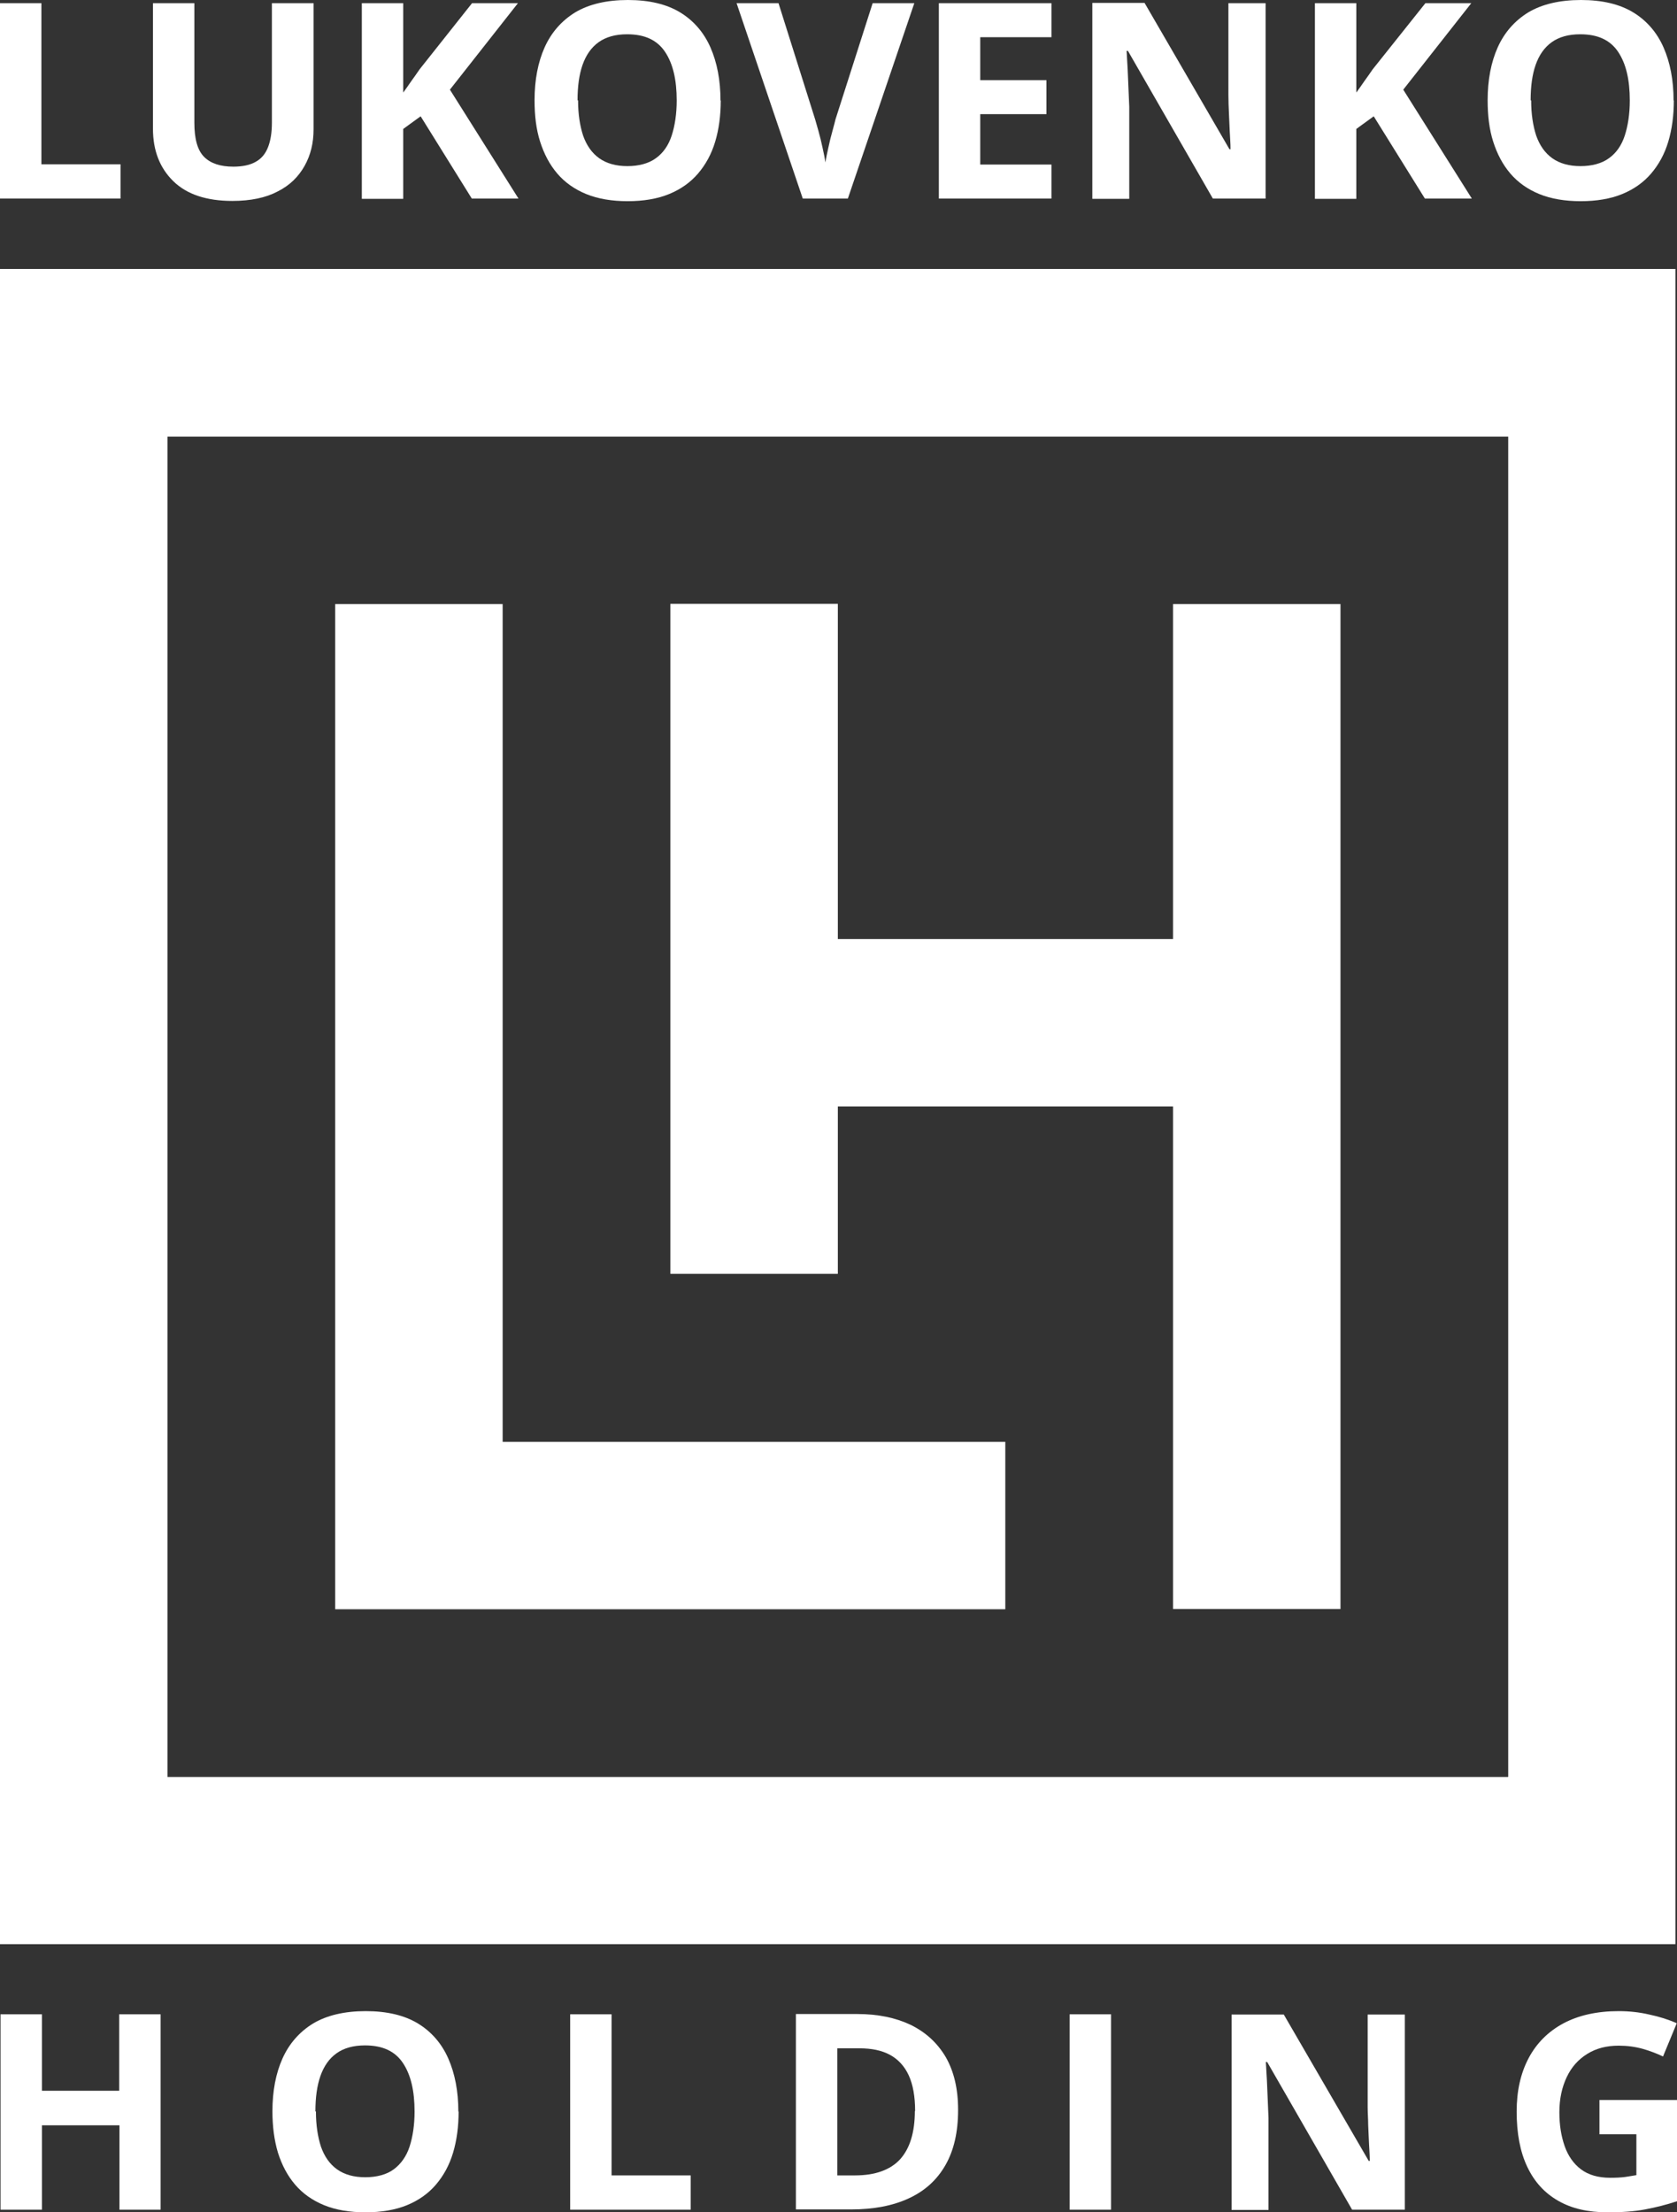
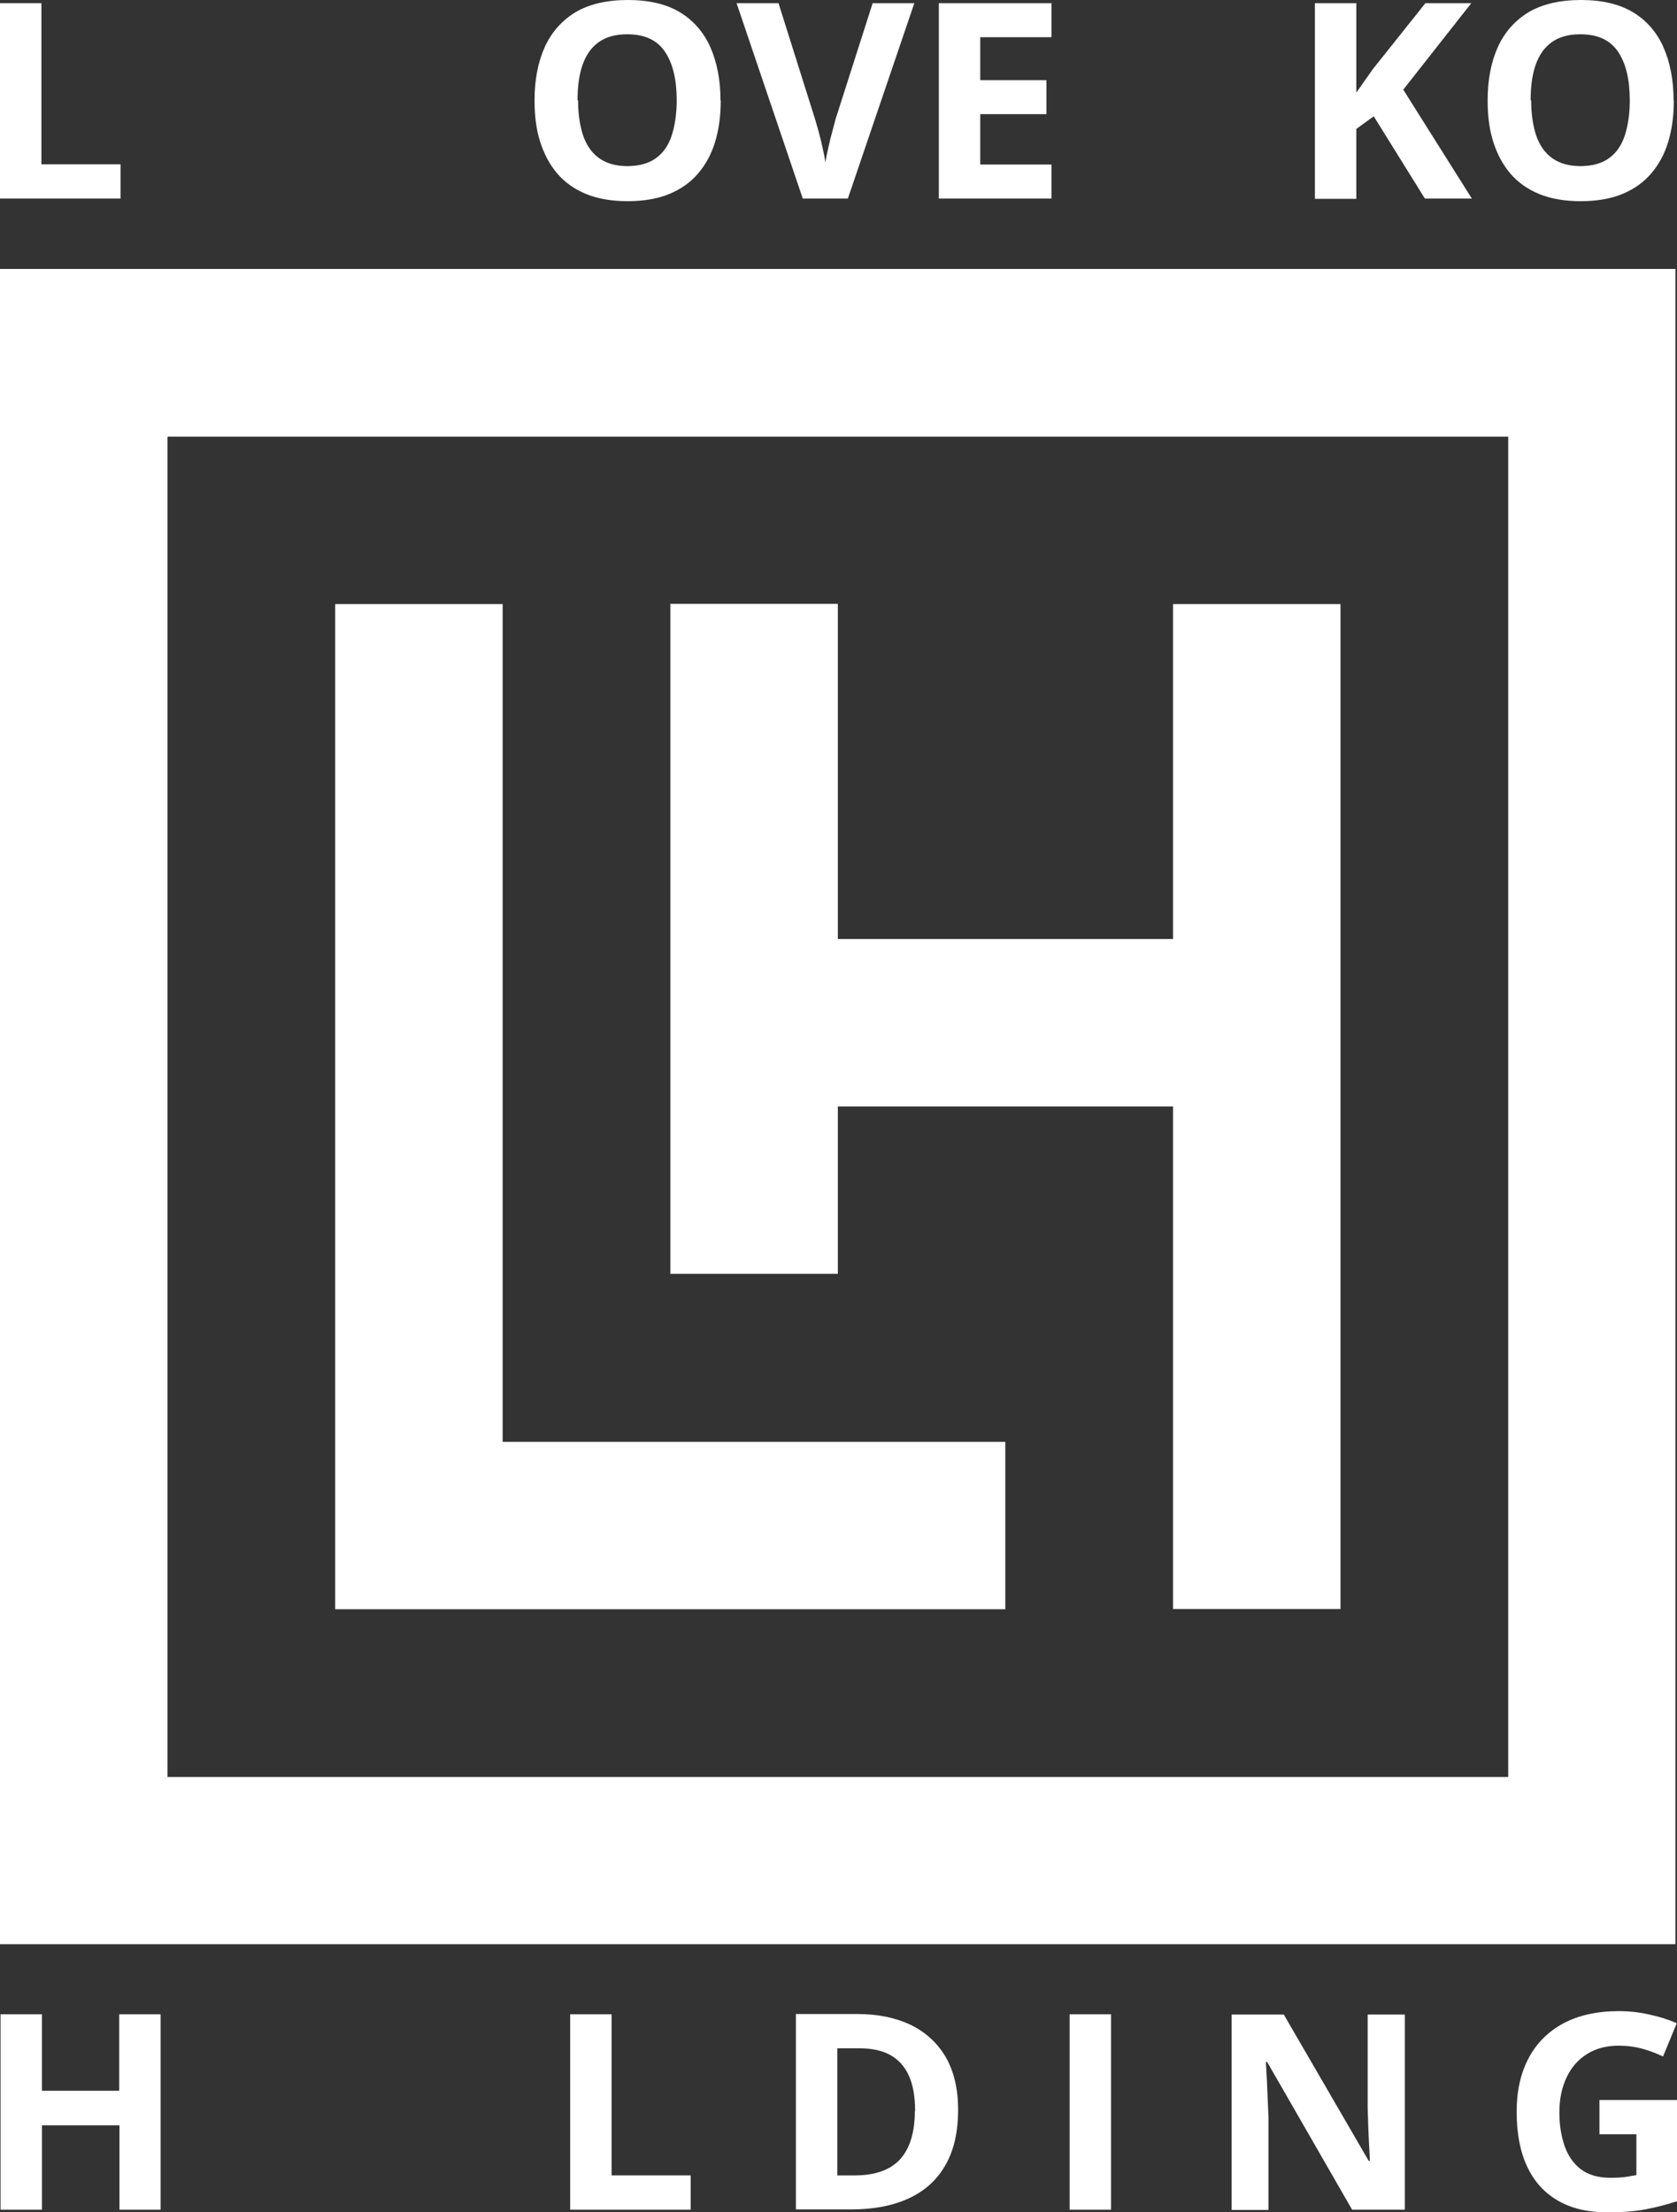
<svg xmlns="http://www.w3.org/2000/svg" id="Layer_2" data-name="Layer 2" viewBox="0 0 63.59 83.9">
  <rect x="0" y="0" width="63.59" height="83.9" fill="#333333" stroke="none" />
  <defs>
    <style>
      .cls-1, .cls-2 {
        fill: #fff;
      }

      .cls-2 {
        fill-rule: evenodd;
      }
    </style>
  </defs>
  <g id="Layer_1-2" data-name="Layer 1">
    <g id="Logo">
      <path class="cls-2" d="m19.06,22.91v31.77h19.06v6.35H12.71V22.91h6.35Zm44.48-12.71H0v63.53h63.53V10.21h0Zm-6.35,57.18V16.56H6.35v50.83h50.83Zm-12.71-31.77h-12.71v-12.71h-6.35v25.41h6.35v-6.35h12.71v19.06h6.35V22.91h-6.35v12.71h0Z" />
      <g>
        <path class="cls-1" d="m0,7.53V.12h1.57v6.11h3v1.3H0Z" />
-         <path class="cls-1" d="m11.89.12v4.79c0,.51-.11.97-.34,1.38-.23.41-.56.74-1.02.97-.45.24-1.03.36-1.72.36-.98,0-1.73-.25-2.24-.75-.51-.5-.77-1.16-.77-1.99V.12h1.57v4.54c0,.61.12,1.04.37,1.29.25.25.62.37,1.11.37.34,0,.63-.06.84-.18.22-.12.37-.3.47-.55s.15-.56.15-.94V.12h1.57,0Z" />
-         <path class="cls-1" d="m19.67,7.53h-1.78l-1.94-3.12-.66.48v2.65h-1.57V.12h1.57v3.39c.1-.14.21-.29.31-.44.1-.14.21-.29.31-.44L17.9.12h1.74l-2.58,3.28,2.6,4.13Z" />
        <path class="cls-1" d="m27.33,3.81c0,.57-.07,1.09-.21,1.56s-.36.87-.65,1.21-.66.6-1.1.78c-.44.18-.97.27-1.57.27s-1.13-.09-1.57-.27-.81-.44-1.1-.78c-.29-.34-.5-.74-.65-1.21s-.21-.99-.21-1.57c0-.77.13-1.44.38-2s.64-1.01,1.16-1.33c.52-.31,1.19-.47,2-.47s1.47.16,1.98.47.9.76,1.15,1.33c.25.57.38,1.24.38,2.01h0Zm-5.41,0c0,.52.07.96.19,1.33.13.37.33.66.61.86s.64.3,1.07.3.81-.1,1.08-.3c.28-.2.48-.49.6-.86s.19-.82.19-1.33c0-.78-.14-1.39-.44-1.84s-.77-.67-1.44-.67c-.44,0-.8.1-1.08.3s-.48.49-.61.86c-.13.37-.19.82-.19,1.34h0Z" />
        <path class="cls-1" d="m34.67.12l-2.52,7.41h-1.71L27.93.12h1.59l1.39,4.41c.02.07.06.21.12.42s.11.42.16.65.09.42.11.56c.02-.15.06-.34.11-.56.05-.23.1-.44.16-.65s.09-.34.11-.42L33.09.12h1.59,0Z" />
        <path class="cls-1" d="m39.87,7.53h-4.27V.12h4.27v1.29h-2.7v1.63h2.51v1.29h-2.51v1.91h2.7v1.3Z" />
-         <path class="cls-1" d="m47.99,7.53h-2l-3.22-5.6h-.05c.01.23.03.47.04.7s.02.47.03.71c.01.24.02.47.03.71v3.49h-1.4V.11h1.98l3.22,5.55h.04c0-.23-.02-.46-.03-.68-.01-.23-.02-.45-.03-.68s-.02-.45-.02-.68V.12h1.41v7.41h0Z" />
        <path class="cls-1" d="m55.81,7.53h-1.78l-1.94-3.12-.66.48v2.65h-1.57V.12h1.57v3.39c.1-.14.21-.29.31-.44.1-.14.21-.29.31-.44L54.05.12h1.74l-2.58,3.28,2.6,4.13h0Z" />
        <path class="cls-1" d="m63.47,3.81c0,.57-.07,1.09-.21,1.56s-.36.87-.65,1.21c-.29.34-.66.6-1.1.78-.44.18-.97.27-1.57.27s-1.13-.09-1.57-.27-.81-.44-1.1-.78c-.29-.34-.5-.74-.65-1.21s-.21-.99-.21-1.57c0-.77.13-1.44.38-2s.64-1.01,1.16-1.33c.52-.31,1.19-.47,2-.47s1.47.16,1.98.47.9.76,1.15,1.33.38,1.24.38,2.01h0Zm-5.41,0c0,.52.07.96.19,1.33.13.37.33.66.61.86s.64.3,1.07.3.81-.1,1.08-.3c.28-.2.48-.49.6-.86s.19-.82.19-1.33c0-.78-.14-1.39-.44-1.84s-.77-.67-1.44-.67c-.44,0-.8.1-1.08.3-.28.2-.48.49-.61.86-.13.37-.19.82-.19,1.34h0Z" />
      </g>
      <g>
        <path class="cls-1" d="m6.1,83.8h-1.57v-3.2H1.59v3.2H.02v-7.41h1.57v2.9h2.93v-2.9h1.57v7.41Z" />
-         <path class="cls-1" d="m17.39,80.08c0,.57-.07,1.09-.21,1.56s-.36.87-.65,1.21-.66.6-1.1.78c-.44.18-.97.27-1.57.27s-1.13-.09-1.57-.27c-.44-.18-.81-.44-1.1-.78-.29-.34-.5-.74-.65-1.21-.14-.47-.21-.99-.21-1.57,0-.77.13-1.44.38-2s.64-1.01,1.16-1.33c.52-.31,1.19-.47,2-.47s1.47.16,1.98.47.9.76,1.15,1.33c.25.57.38,1.24.38,2.01Zm-5.41,0c0,.52.07.96.19,1.33.13.37.33.66.61.86.28.2.64.3,1.07.3s.81-.1,1.08-.3.48-.49.6-.86.19-.82.19-1.33c0-.78-.14-1.39-.44-1.84s-.77-.67-1.44-.67c-.44,0-.8.1-1.08.3s-.48.49-.61.86c-.13.37-.19.82-.19,1.34h0Z" />
        <path class="cls-1" d="m21.62,83.8v-7.41h1.57v6.11h3v1.3h-4.58Z" />
        <path class="cls-1" d="m36.33,80.02c0,.84-.16,1.53-.48,2.09-.32.56-.78.98-1.39,1.26-.6.28-1.33.42-2.18.42h-2.1v-7.41h2.33c.78,0,1.45.14,2.02.41.57.28,1.01.68,1.33,1.22.31.54.47,1.2.47,2h0Zm-1.63.04c0-.55-.08-1-.24-1.35-.16-.35-.4-.61-.71-.78-.31-.17-.7-.25-1.16-.25h-.84v4.82h.67c.77,0,1.34-.21,1.71-.61.37-.41.56-1.02.56-1.83h0Z" />
        <path class="cls-1" d="m40.56,83.8v-7.41h1.57v7.41h-1.57Z" />
        <path class="cls-1" d="m53.27,83.8h-2l-3.22-5.6h-.05c.01.23.03.47.04.7s.02.47.03.71c.01.24.02.47.03.71v3.49h-1.4v-7.41h1.98l3.22,5.55h.04c0-.23-.02-.46-.03-.68s-.02-.45-.03-.68c0-.23-.02-.45-.02-.68v-3.51h1.41v7.41h0Z" />
        <path class="cls-1" d="m60.65,79.64h2.94v3.84c-.39.13-.79.23-1.21.31s-.89.11-1.42.11c-.74,0-1.36-.14-1.88-.44s-.9-.72-1.17-1.29-.4-1.27-.4-2.09c0-.78.15-1.45.45-2.02s.74-1.01,1.31-1.32c.58-.31,1.28-.47,2.11-.47.39,0,.78.04,1.16.13.38.08.73.19,1.04.33l-.52,1.26c-.23-.11-.49-.21-.77-.29-.29-.08-.59-.12-.91-.12-.46,0-.85.1-1.19.31-.34.21-.6.5-.78.88-.18.38-.28.82-.28,1.33s.07.91.2,1.29c.13.37.34.67.62.88s.65.32,1.11.32c.22,0,.41-.01.56-.03s.3-.05.43-.07v-1.55h-1.4v-1.31h0Z" />
      </g>
    </g>
  </g>
</svg>